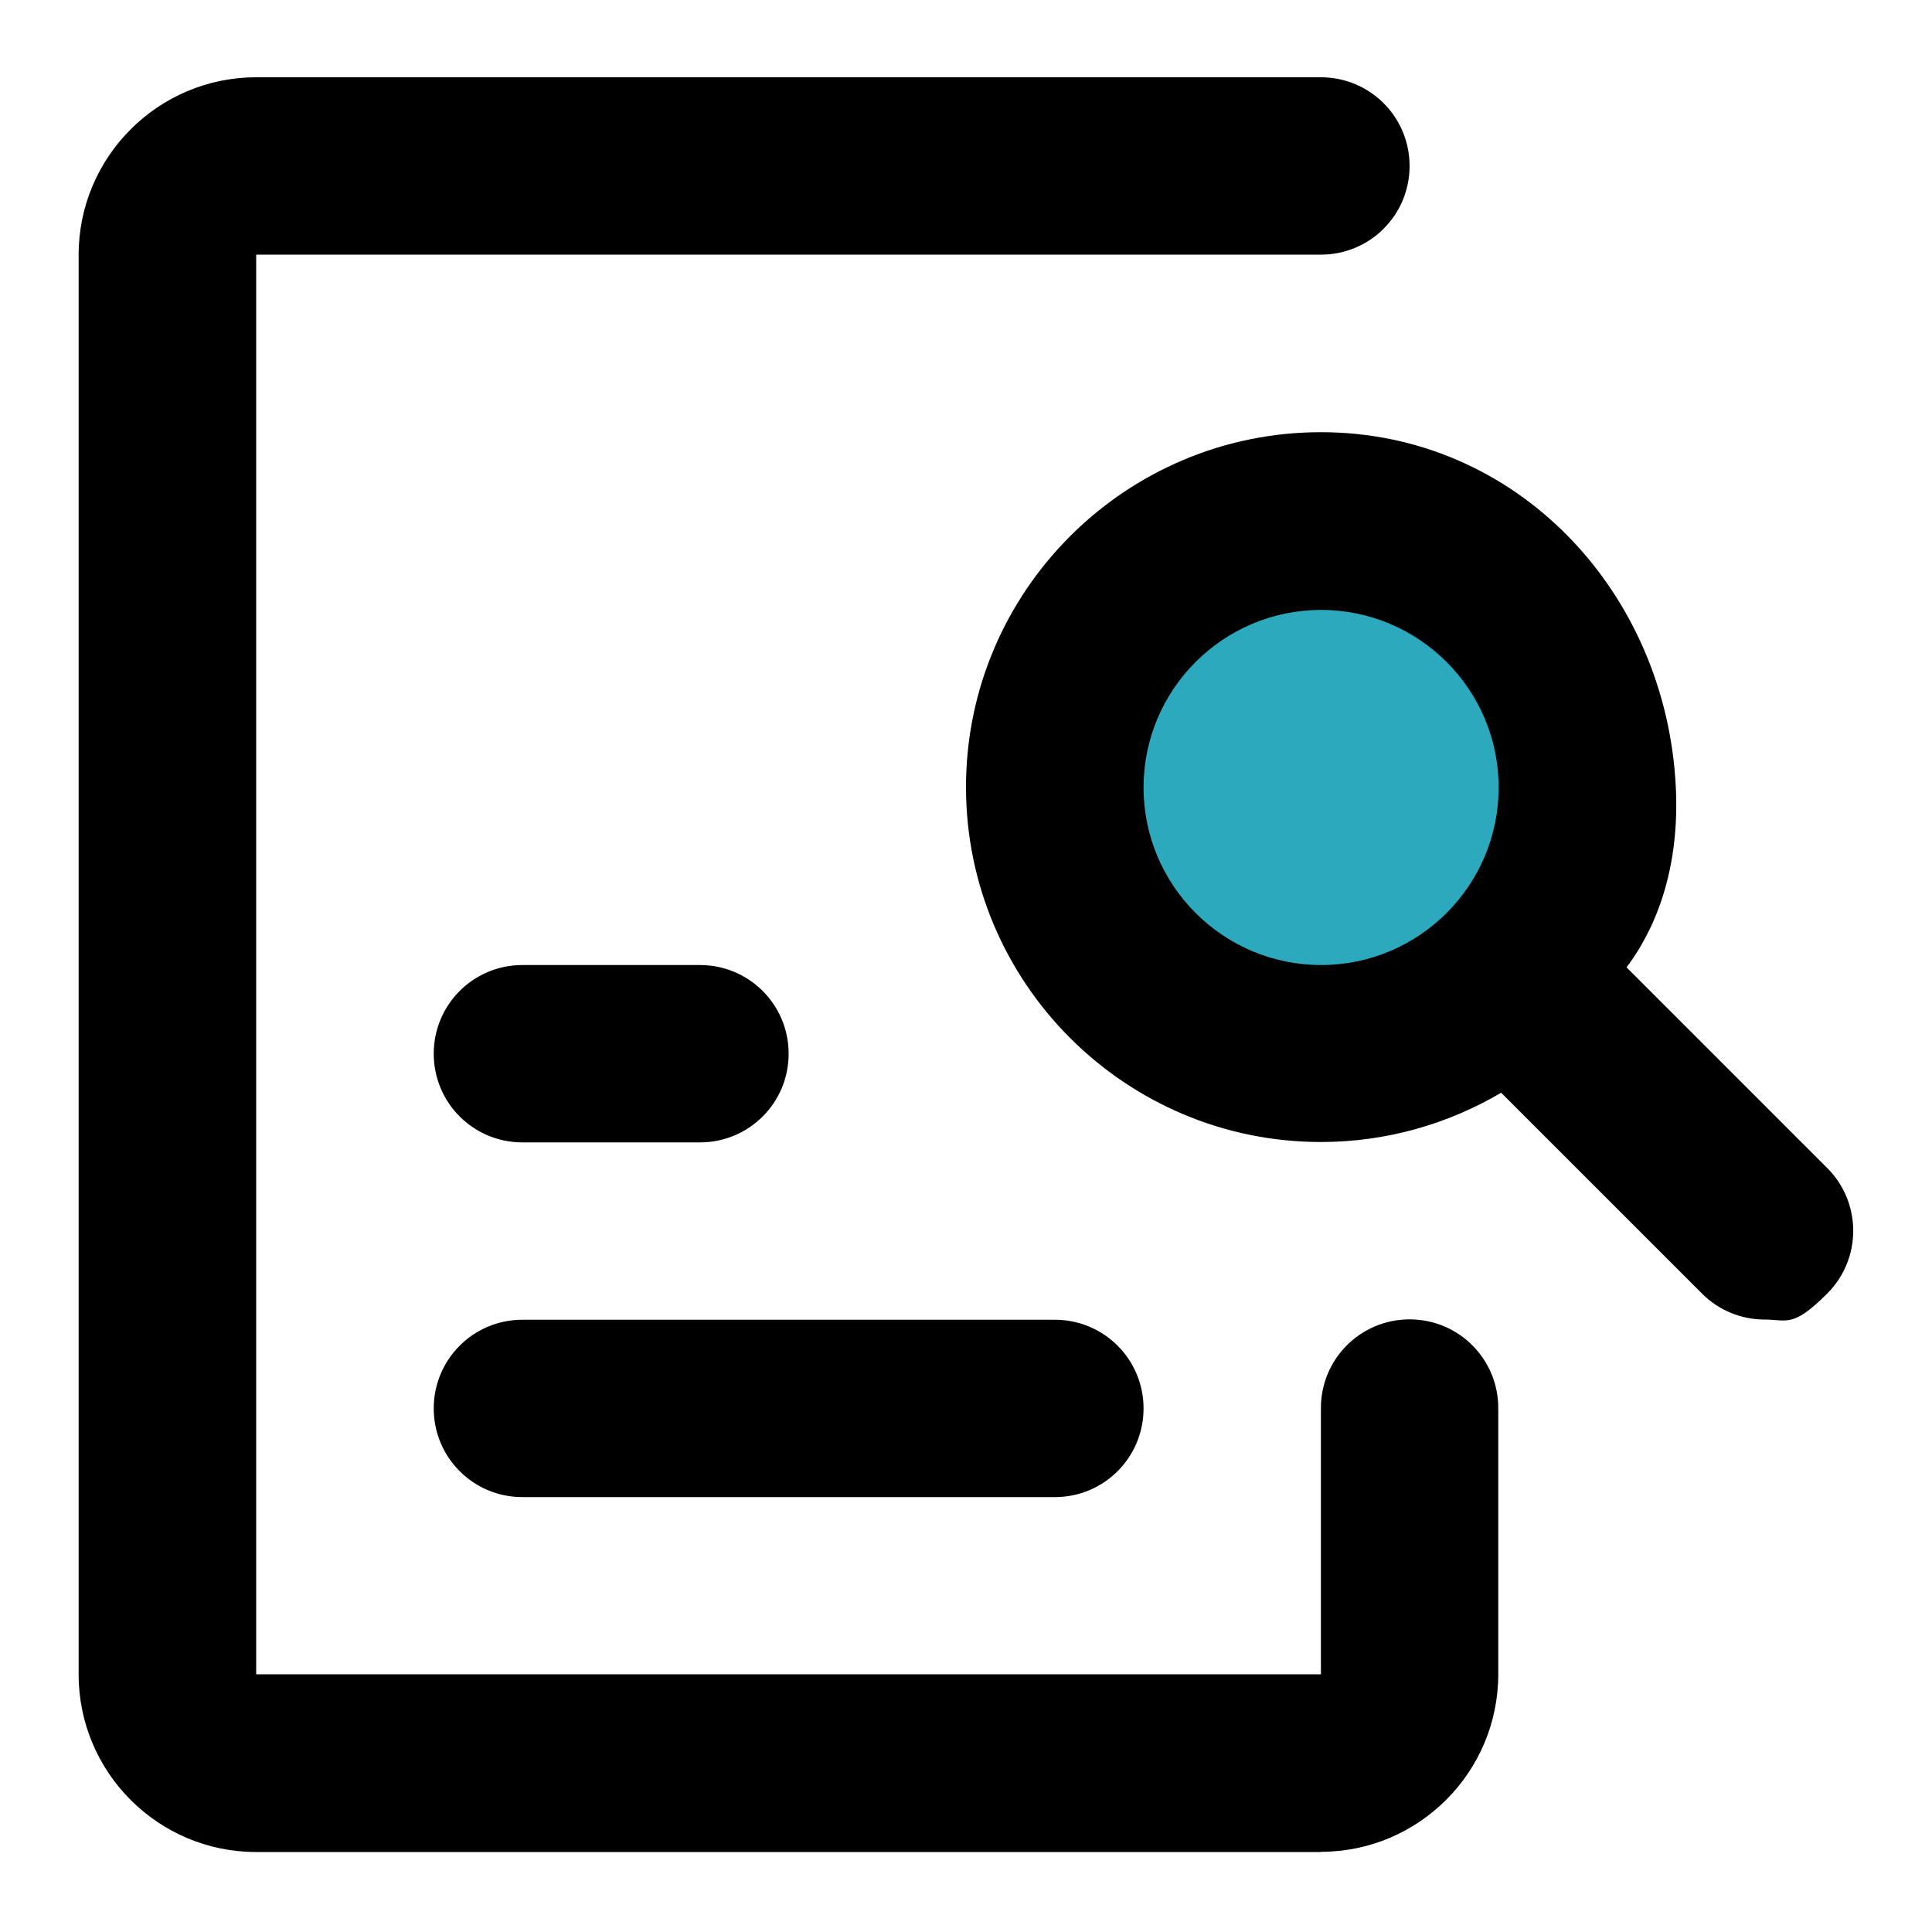
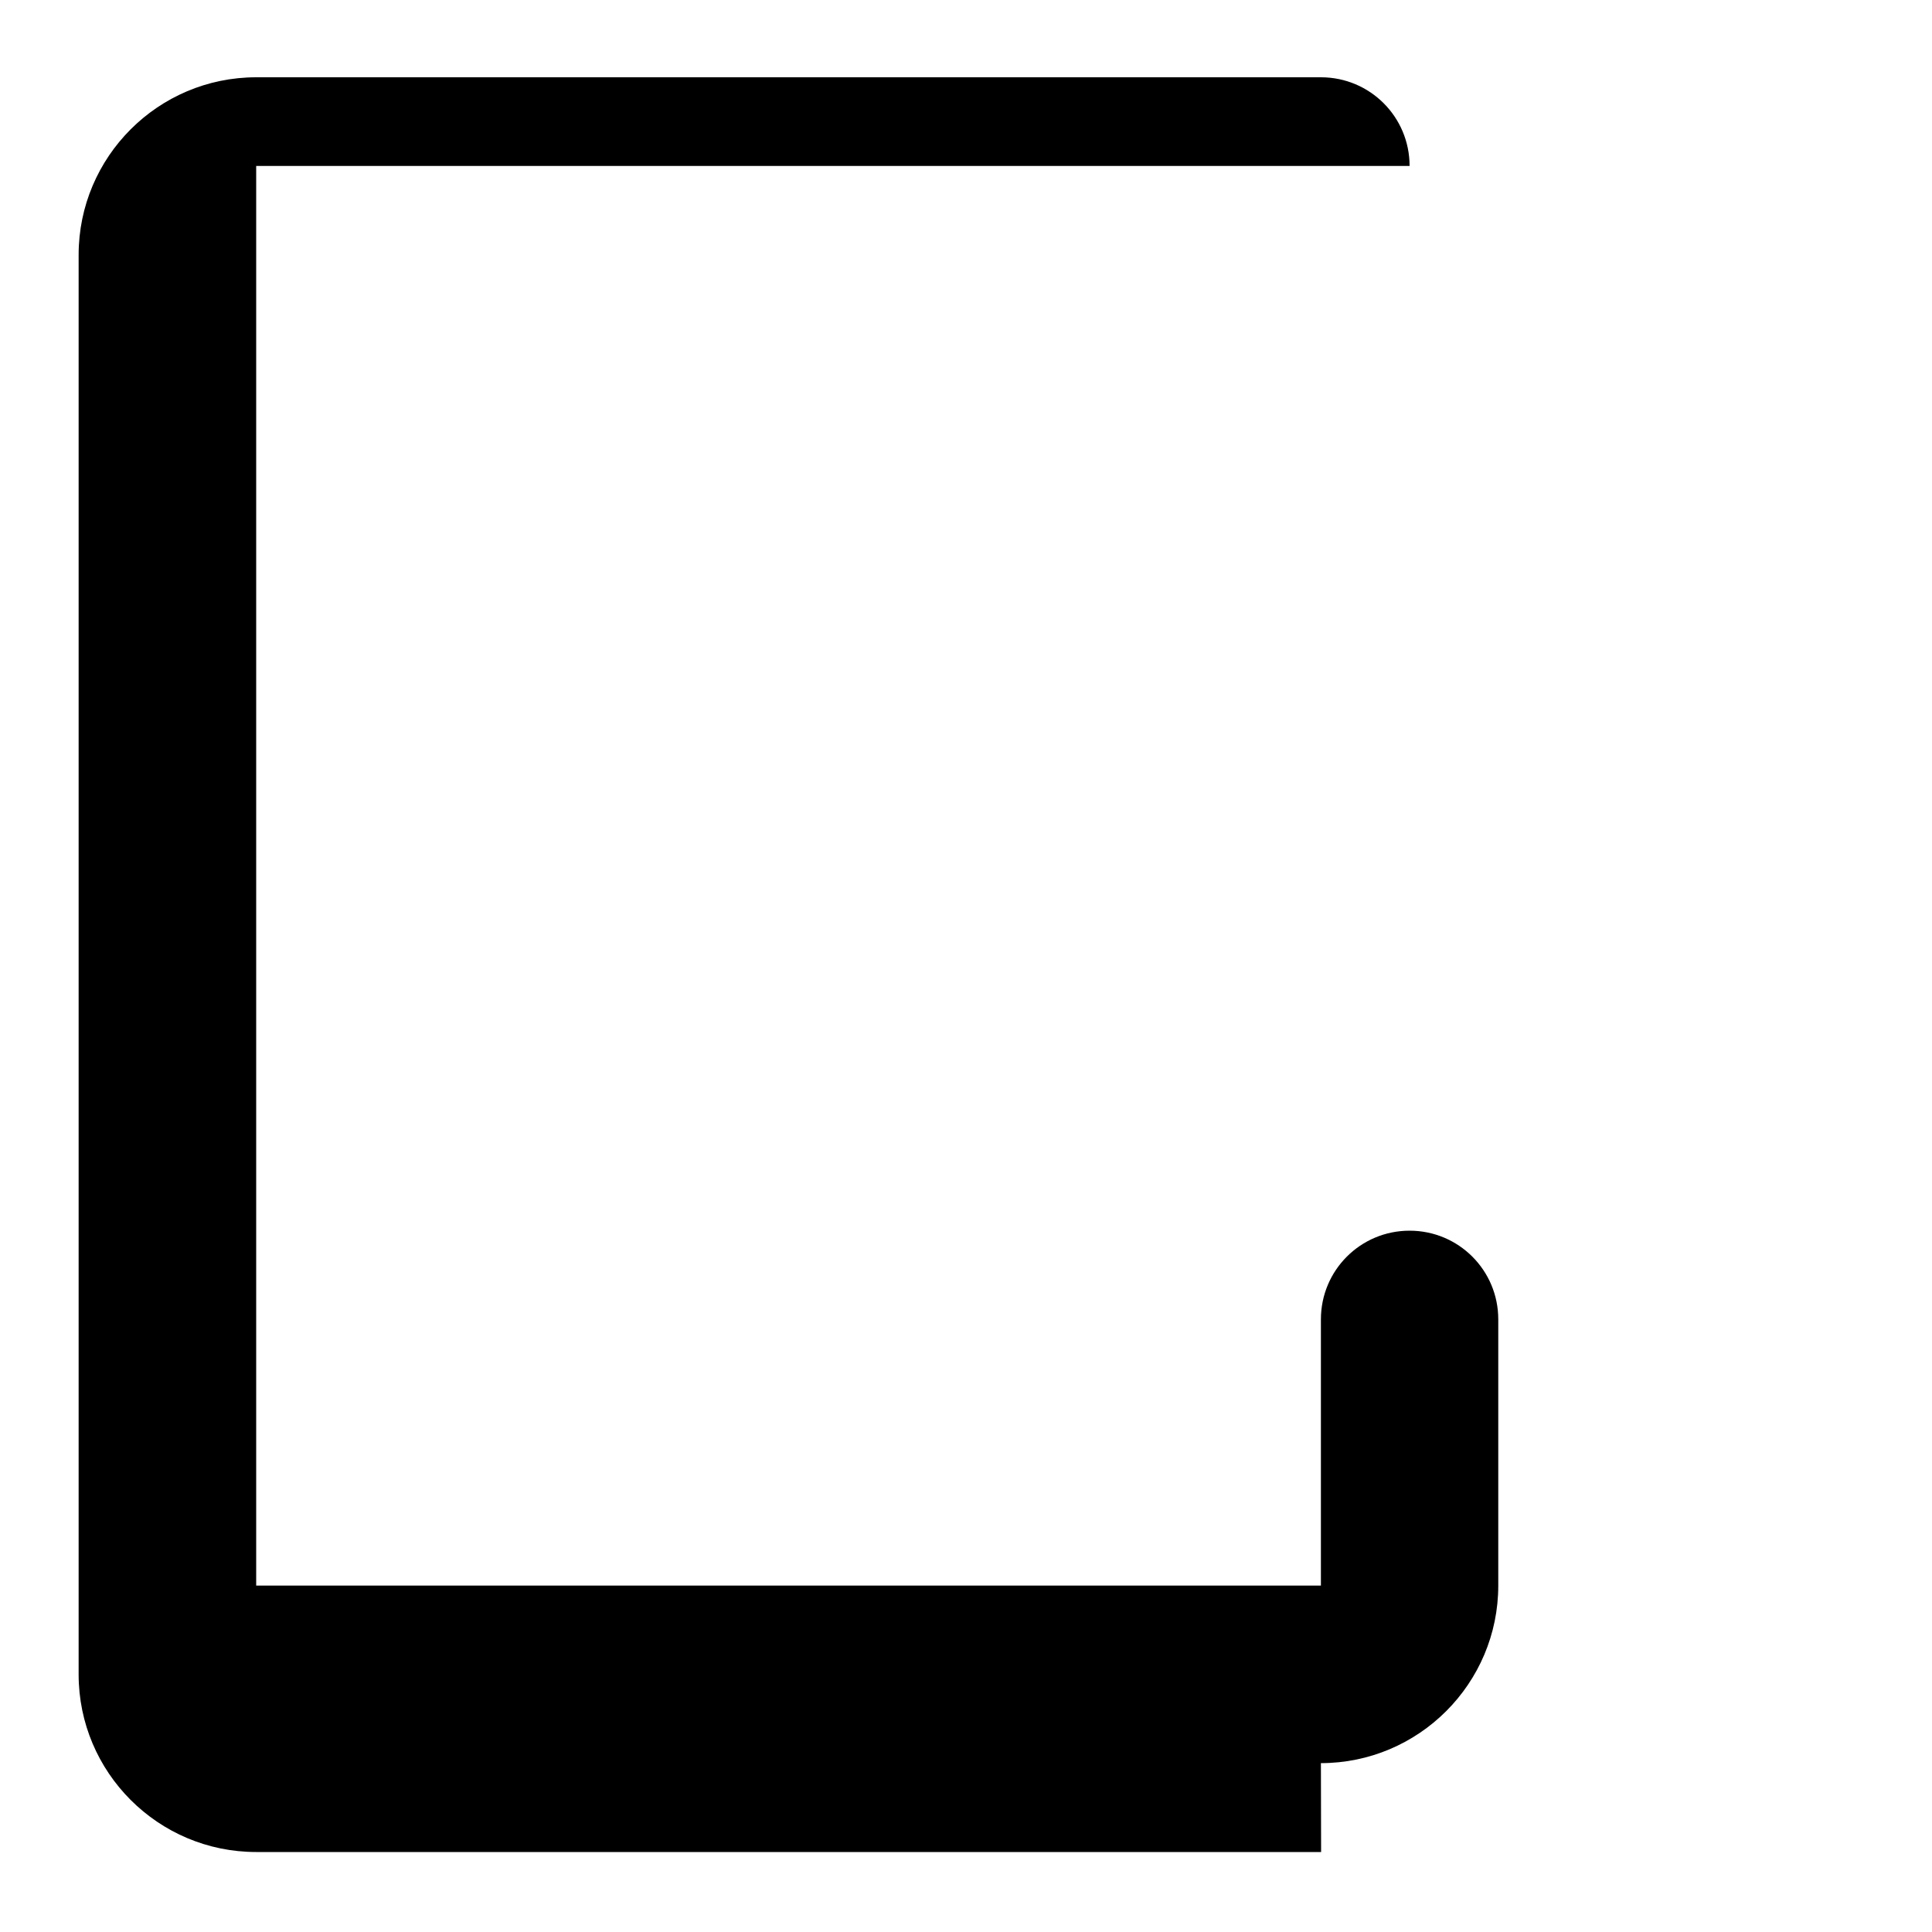
<svg xmlns="http://www.w3.org/2000/svg" id="Layer_1" data-name="Layer 1" width="100" height="100" viewBox="0 0 100 100">
  <defs>
    <style>      .cls-1 {        fill: #2ca9bc;      }    </style>
  </defs>
  <g id="secondary">
-     <circle class="cls-1" cx="68.38" cy="40.75" r="13.78" />
-   </g>
+     </g>
  <g id="primary">
-     <path d="M54.6,77.49h-27.56c-2.54,0-4.59-2.05-4.59-4.59s2.05-4.59,4.59-4.59h27.56c2.54,0,4.59,2.05,4.59,4.59s-2.05,4.59-4.59,4.59ZM91.34,68.3c-1.17,0-2.36-.45-3.25-1.35l-10.39-10.39c-2.74,1.61-5.92,2.55-9.33,2.55-10.13,0-18.37-8.24-18.37-18.37s8.24-18.37,18.37-18.37,17.87,8.25,18.37,18.37c.26,5.25-1.74,8.25-2.55,9.33l10.39,10.39c1.79,1.79,1.79,4.7,0,6.49s-2.07,1.35-3.25,1.35h.01ZM68.38,31.57c-5.07,0-9.19,4.12-9.19,9.19s4.12,9.19,9.19,9.19,9.19-4.12,9.19-9.19-4.12-9.19-9.19-9.19ZM36.23,59.13h-9.19c-2.54,0-4.59-2.05-4.59-4.59s2.05-4.59,4.59-4.59h9.19c2.54,0,4.59,2.05,4.59,4.59s-2.05,4.59-4.59,4.59Z" />
-   </g>
+     </g>
  <g id="primary-2">
-     <path d="M68.38,95.86H13.26c-5.07,0-9.19-4.12-9.19-9.19V13.19c0-5.07,4.12-9.19,9.19-9.19h55.11c2.54,0,4.59,2.05,4.59,4.59s-2.05,4.59-4.59,4.59H13.26v73.48h55.11v-13.78c0-2.54,2.05-4.59,4.59-4.59s4.59,2.05,4.59,4.59v13.78c0,5.07-4.12,9.19-9.19,9.19h.01Z" />
+     <path d="M68.38,95.86H13.26c-5.07,0-9.19-4.12-9.19-9.19V13.19c0-5.07,4.12-9.19,9.19-9.19h55.11c2.54,0,4.59,2.05,4.59,4.59H13.26v73.48h55.11v-13.78c0-2.54,2.05-4.59,4.59-4.59s4.59,2.05,4.59,4.59v13.78c0,5.07-4.12,9.19-9.19,9.19h.01Z" />
  </g>
</svg>